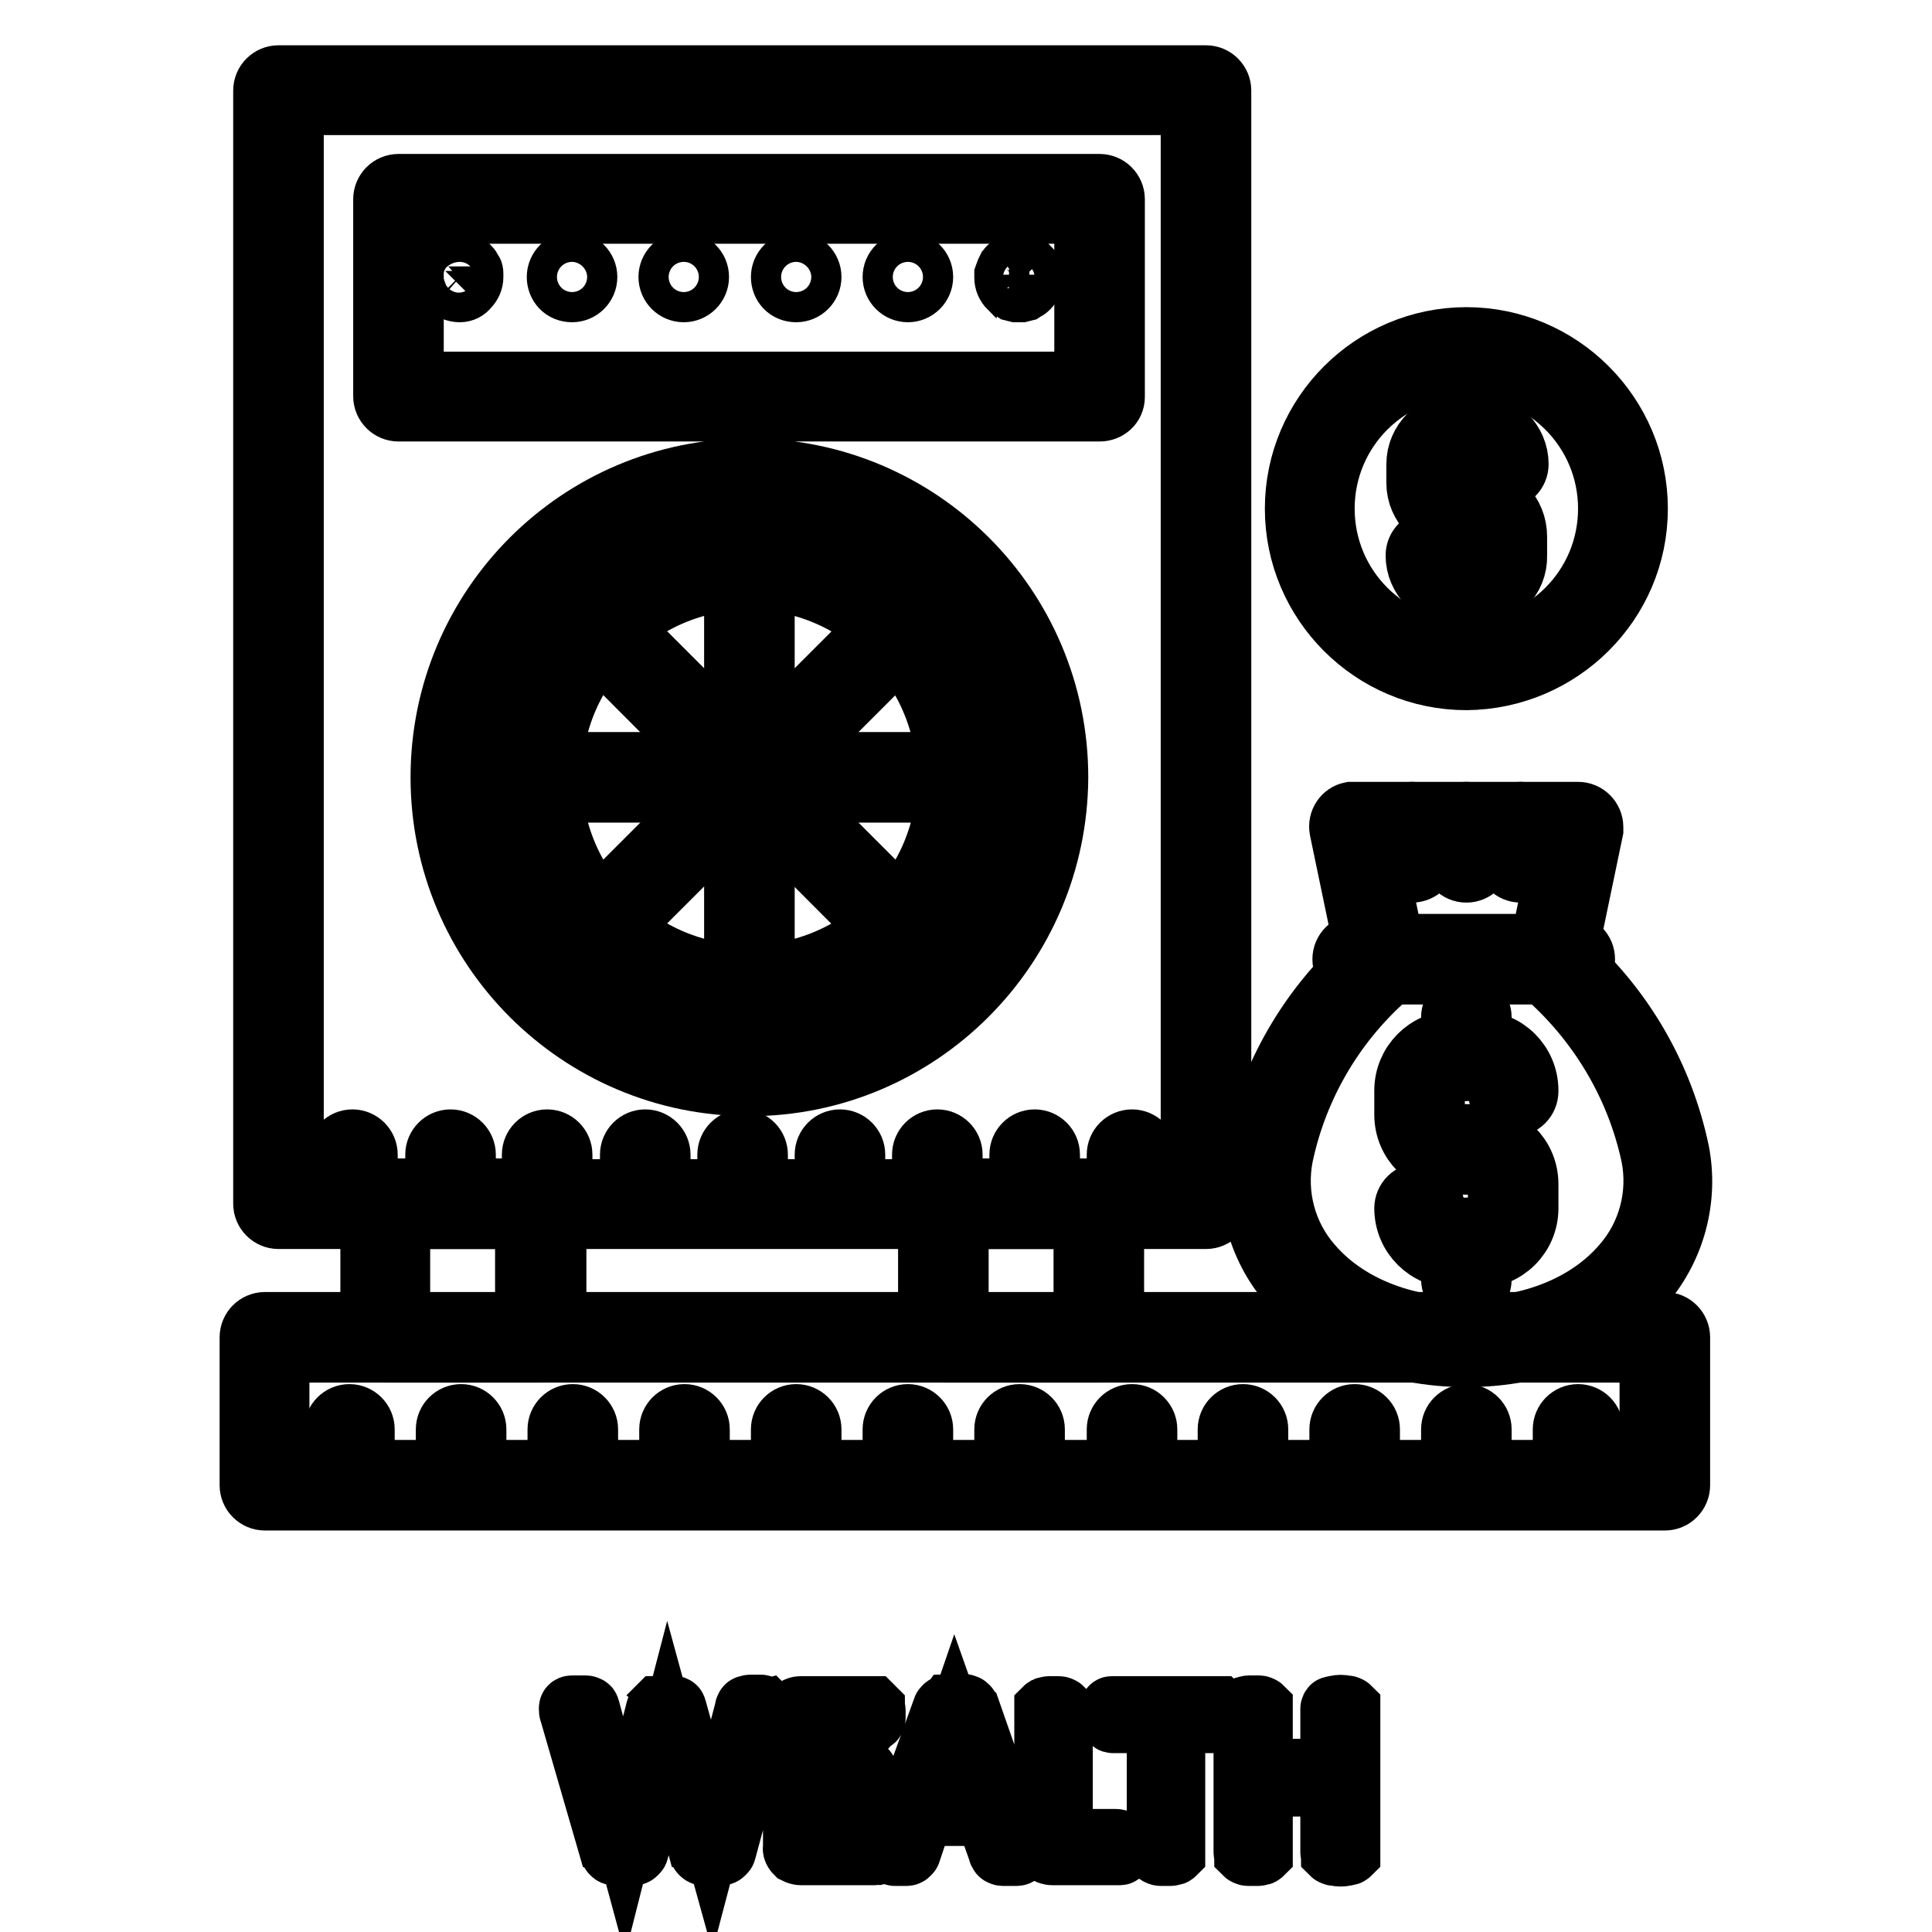
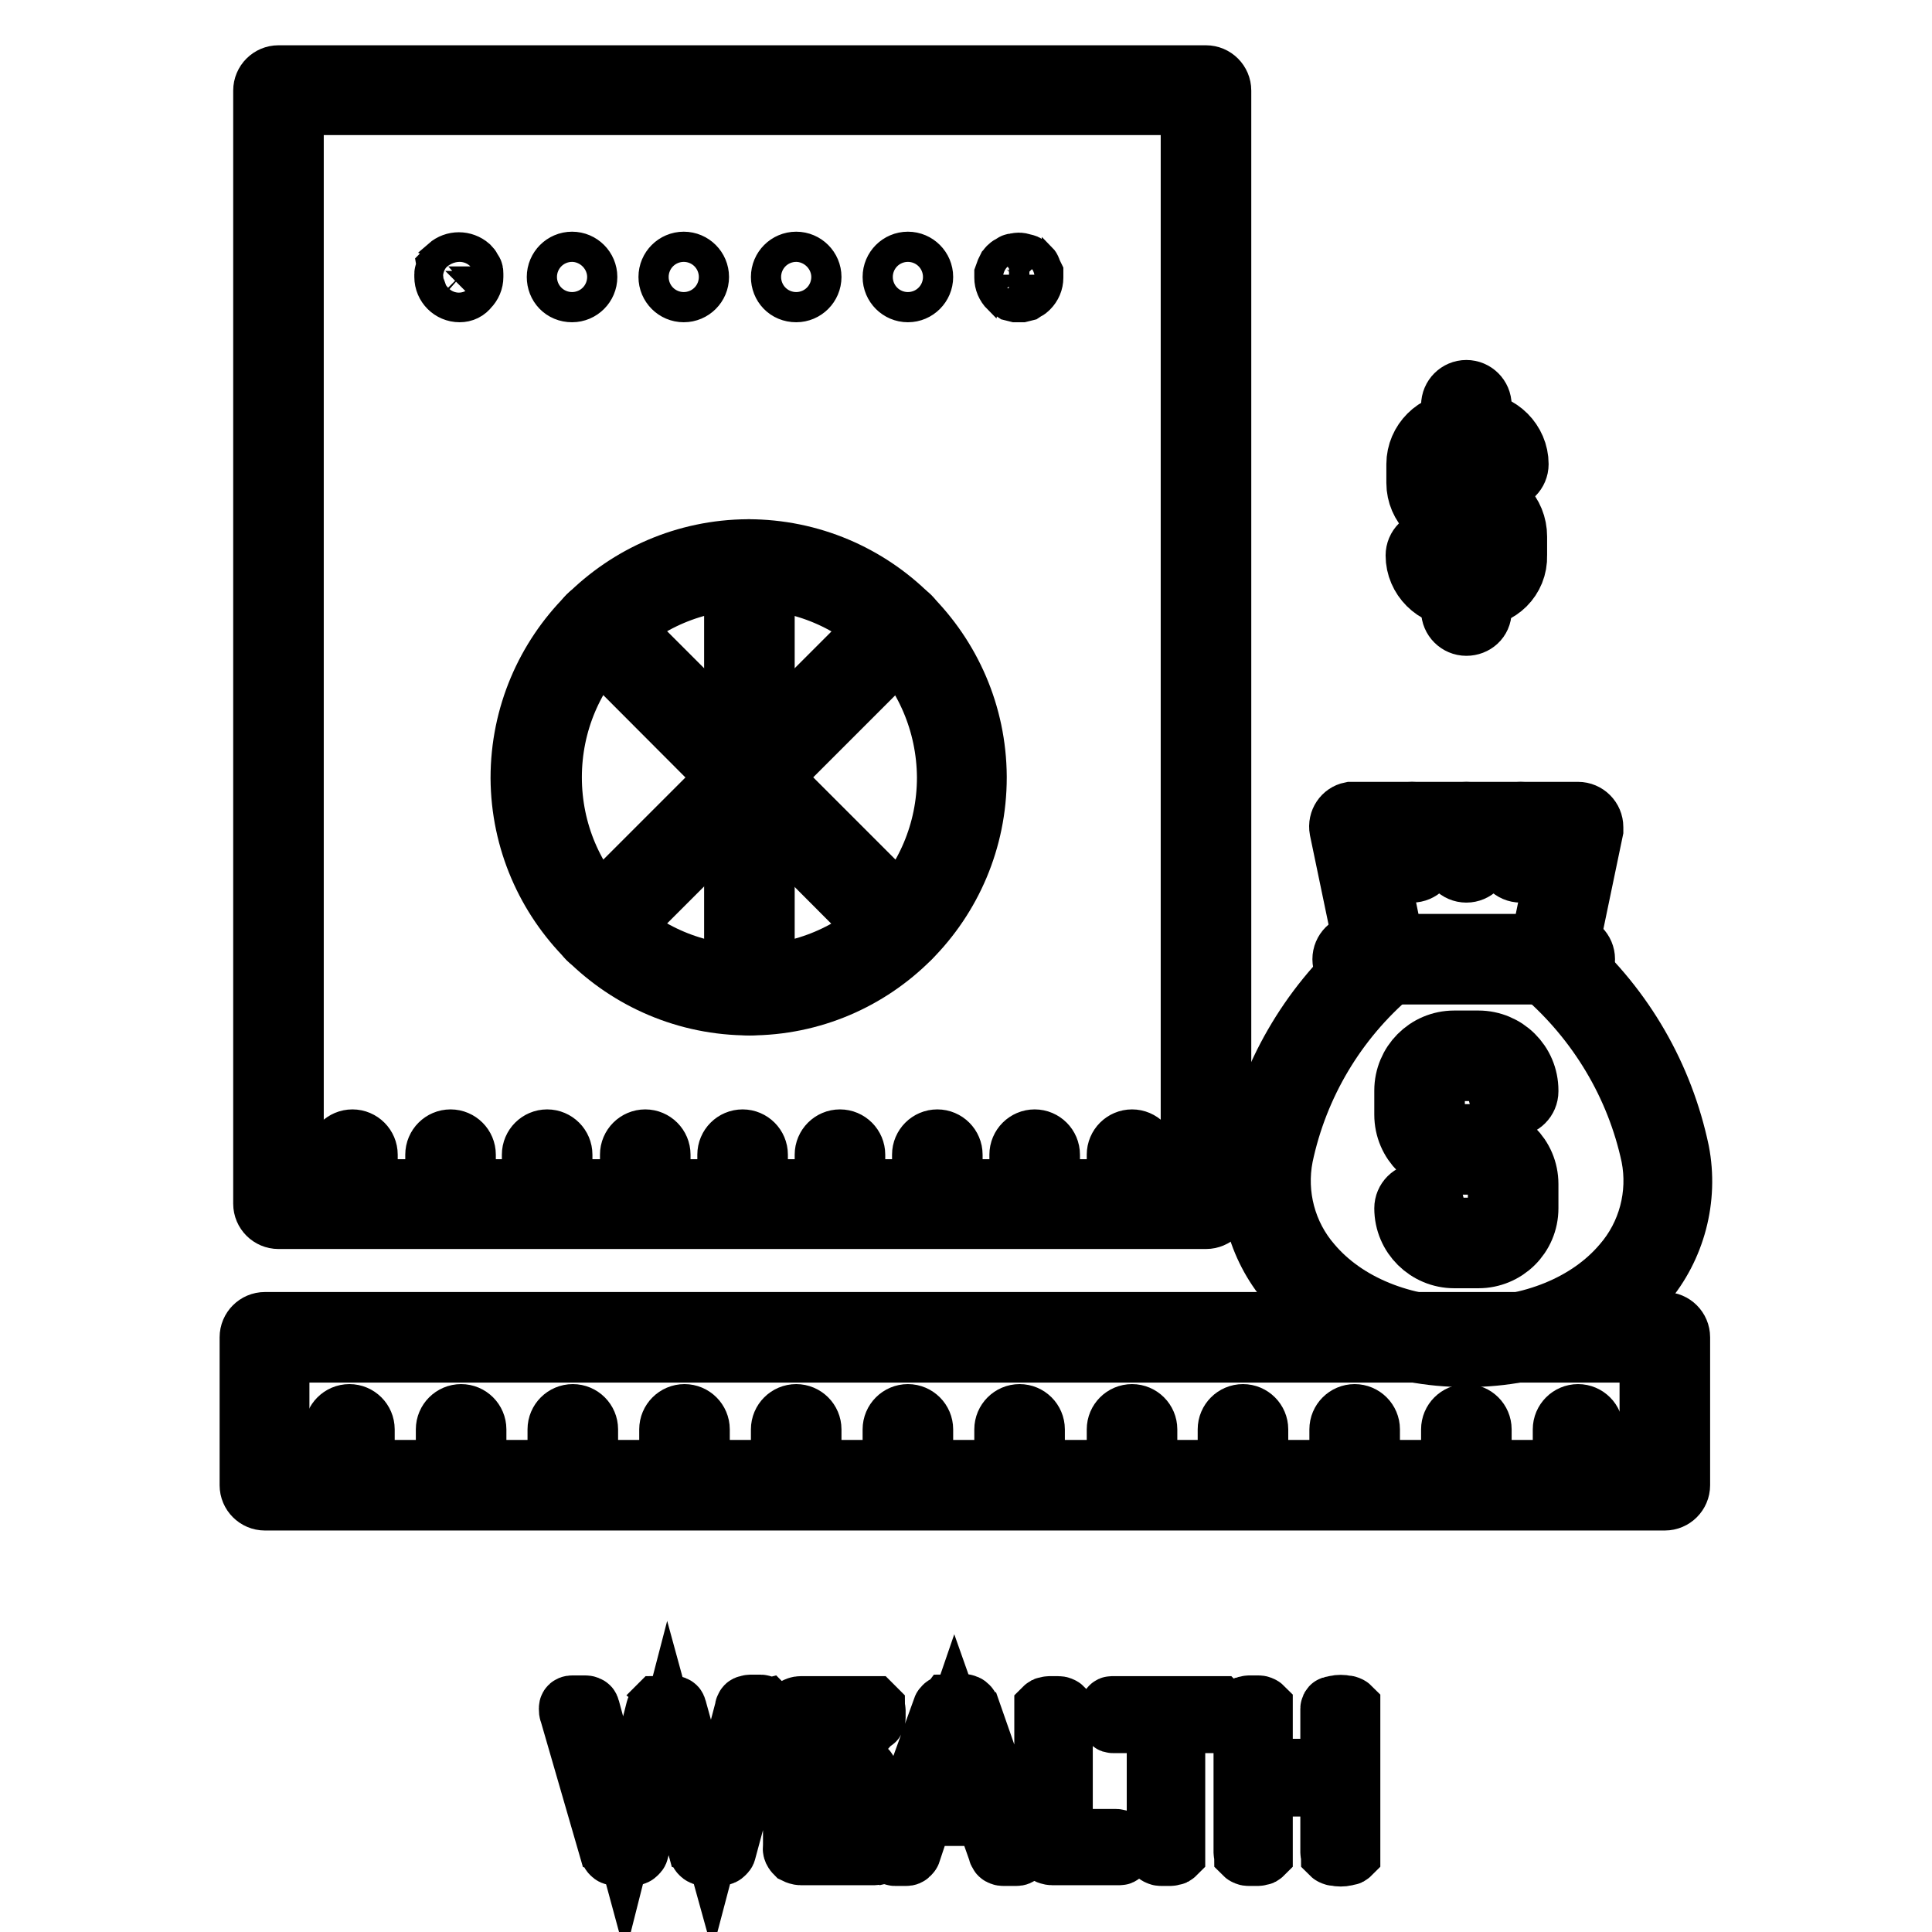
<svg xmlns="http://www.w3.org/2000/svg" version="1.1" x="0px" y="0px" viewBox="0 0 256 256" enable-background="new 0 0 256 256" xml:space="preserve">
  <g>
    <path stroke-width="8" fill-opacity="0" stroke="#000000" d="M220.6,198.8H35.1c-1.1,0-2-0.9-2-2l0,0v-19.6c0-1.1,0.9-2,2-2l0,0h185.5c1.1,0,2,0.9,2,2l0,0v19.6 C222.6,197.9,221.7,198.8,220.6,198.8L220.6,198.8z M37,194.8h181.6v-15.6H37V194.8z" />
    <path stroke-width="8" fill-opacity="0" stroke="#000000" d="M46.3,198.2c-1.1,0-2-0.9-2-2l0,0v-6.8c0-1.1,0.9-2,2-2c1.1,0,2,0.9,2,2v6.8 C48.3,197.3,47.4,198.2,46.3,198.2L46.3,198.2z M61.1,198.2c-1.1,0-2-0.9-2-2l0,0v-6.8c0-1.1,0.9-2,2-2c1.1,0,2,0.9,2,2v6.8 C63.1,197.3,62.2,198.2,61.1,198.2L61.1,198.2z M75.9,198.2c-1.1,0-2-0.9-2-2l0,0v-6.8c0-1.1,0.9-2,2-2s2,0.9,2,2v6.8 C77.9,197.3,77,198.2,75.9,198.2L75.9,198.2z M90.7,198.2c-1.1,0-2-0.9-2-2l0,0v-6.8c0-1.1,0.9-2,2-2s2,0.9,2,2v6.8 C92.7,197.3,91.8,198.2,90.7,198.2L90.7,198.2z M105.5,198.2c-1.1,0-2-0.9-2-2l0,0v-6.8c0-1.1,0.9-2,2-2c1.1,0,2,0.9,2,2v6.8 C107.5,197.3,106.6,198.2,105.5,198.2L105.5,198.2z M120.3,198.2c-1.1,0-2-0.9-2-2l0,0v-6.8c0-1.1,0.9-2,2-2c1.1,0,2,0.9,2,2v6.8 C122.3,197.3,121.4,198.2,120.3,198.2L120.3,198.2z M135.1,198.2c-1.1,0-2-0.9-2-2l0,0v-6.8c0-1.1,0.9-2,2-2c1.1,0,2,0.9,2,2v6.8 C137.1,197.3,136.2,198.2,135.1,198.2L135.1,198.2z M150,198.2c-1.1,0-2-0.9-2-2l0,0v-6.8c0-1.1,0.9-2,2-2c1.1,0,2,0.9,2,2v6.8 C151.9,197.3,151.1,198.2,150,198.2L150,198.2z M164.7,198.2c-1.1,0-2-0.9-2-2l0,0v-6.8c0-1.1,0.9-2,2-2c1.1,0,2,0.9,2,2v6.8 C166.7,197.3,165.8,198.2,164.7,198.2L164.7,198.2z M179.5,198.2c-1.1,0-2-0.9-2-2l0,0v-6.8c0-1.1,0.9-2,2-2c1.1,0,2,0.9,2,2v6.8 C181.5,197.3,180.6,198.2,179.5,198.2L179.5,198.2L179.5,198.2z M194.3,198.2c-1.1,0-2-0.9-2-2l0,0v-6.8c0-1.1,0.9-2,2-2s2,0.9,2,2 v6.8C196.3,197.3,195.4,198.2,194.3,198.2L194.3,198.2z M209.1,198.2c-1.1,0-2-0.9-2-2l0,0v-6.8c0-1.1,0.9-2,2-2c1.1,0,2,0.9,2,2 v6.8C211.1,197.3,210.2,198.2,209.1,198.2L209.1,198.2L209.1,198.2z M159.8,161.5H36.9c-1.1,0-2-0.9-2-2l0,0V12c0-1.1,0.9-2,2-2 h122.9c1.1,0,2,0.9,2,2v147.6C161.8,160.6,160.9,161.5,159.8,161.5z M38.9,157.6h118.9V13.9H38.9V157.6z" />
-     <path stroke-width="8" fill-opacity="0" stroke="#000000" d="M71.6,179.2H51.1c-1.1,0-2-0.9-2-2l0,0v-17.7c0-1.1,0.9-2,2-2l0,0h20.6c1.1,0,2,0.9,2,2l0,0v17.7 C73.6,178.3,72.7,179.2,71.6,179.2L71.6,179.2z M53,175.3h16.6v-13.8H53L53,175.3z M145.6,179.2h-20.6c-1.1,0-2-0.9-2-2l0,0v-17.7 c0-1.1,0.9-2,2-2l0,0h20.6c1.1,0,2,0.9,2,2l0,0v17.7C147.6,178.3,146.7,179.2,145.6,179.2C145.7,179.2,145.7,179.2,145.6,179.2z  M127,175.3h16.6v-13.8H127V175.3z M145.7,54.5H52.8c-1.1,0-2-0.9-2-2V26.4c0-1.1,0.9-2,2-2h92.9c1.1,0,2,0.9,2,2l0,0v26.2 C147.7,53.7,146.8,54.5,145.7,54.5L145.7,54.5z M54.8,50.6h88.9V28.3H54.8V50.6z M99.3,143.9c-22.6,0-40.9-18.3-40.9-40.9 c0-22.6,18.3-40.9,40.9-40.9s40.9,18.3,40.9,40.9C140.1,125.6,121.8,143.9,99.3,143.9z M99.3,66.1c-20.4,0-36.9,16.5-36.9,36.9 c0,20.4,16.5,36.9,36.9,36.9c20.4,0,36.9-16.5,36.9-36.9l0,0C136.2,82.6,119.7,66.1,99.3,66.1z" />
    <path stroke-width="8" fill-opacity="0" stroke="#000000" d="M99.3,133.2c-16.7,0-30.2-13.5-30.3-30.1c0-16.7,13.5-30.2,30.1-30.3c16.7,0,30.2,13.5,30.3,30.1 c0,0,0,0,0,0.1C129.4,119.7,115.9,133.2,99.3,133.2z M99.3,76.8c-14.5,0-26.2,11.7-26.2,26.2c0,14.5,11.7,26.2,26.2,26.2 s26.2-11.7,26.2-26.2v0C125.4,88.5,113.7,76.8,99.3,76.8z" />
    <path stroke-width="8" fill-opacity="0" stroke="#000000" d="M99.3,133.2c-1.1,0-2-0.9-2-2V74.8c0-1.1,0.9-2,2-2s2,0.9,2,2v56.5C101.2,132.4,100.4,133.2,99.3,133.2 L99.3,133.2z" />
    <path stroke-width="8" fill-opacity="0" stroke="#000000" d="M119.2,125c-0.5,0-1-0.2-1.4-0.6L77.9,84.4c-0.8-0.8-0.8-2,0-2.8c0,0,0,0,0,0c0.8-0.8,2-0.8,2.8,0 l39.9,39.9c0.8,0.8,0.8,2,0,2.8C120.2,124.7,119.7,125,119.2,125L119.2,125z" />
-     <path stroke-width="8" fill-opacity="0" stroke="#000000" d="M127.5,105H71c-1.1,0-2-0.9-2-2c0-1.1,0.9-2,2-2h56.5c1.1,0,2,0.9,2,2C129.5,104.1,128.6,105,127.5,105z" />
    <path stroke-width="8" fill-opacity="0" stroke="#000000" d="M79.3,125c-0.5,0-1-0.2-1.4-0.6c-0.8-0.8-0.8-2,0-2.8c0,0,0,0,0,0l39.9-39.9c0.8-0.8,2-0.8,2.8,0 c0.8,0.8,0.8,2,0,2.8c0,0,0,0,0,0l-39.9,39.9C80.3,124.8,79.8,125,79.3,125z M135.1,38.7c-0.1,0-0.3,0-0.4,0l-0.4-0.1l-0.3-0.2 c-0.1-0.1-0.2-0.2-0.3-0.2c-0.4-0.4-0.6-0.9-0.6-1.4c0-0.1,0-0.3,0-0.4c0.1-0.3,0.2-0.5,0.3-0.7c0.1-0.1,0.1-0.2,0.2-0.3 c0.1-0.1,0.2-0.2,0.3-0.2c0.1-0.1,0.2-0.1,0.3-0.2c0.1-0.1,0.2-0.1,0.4-0.1c0.3-0.1,0.5-0.1,0.8,0c0.1,0,0.2,0.1,0.4,0.1 c0.1,0,0.2,0.1,0.3,0.2c0.1,0.1,0.2,0.2,0.3,0.2c0.1,0.1,0.2,0.2,0.2,0.3c0.1,0.2,0.2,0.5,0.3,0.7c0,0.1,0,0.3,0,0.4 c0,0.5-0.2,1-0.6,1.4c-0.1,0.1-0.2,0.2-0.3,0.2l-0.3,0.2l-0.4,0.1H135.1z M118.3,36.7c0-1.1,0.9-2,2-2l0,0c1.1,0,2,0.9,2,2l0,0 c0,1.1-0.9,2-2,2l0,0C119.2,38.7,118.3,37.8,118.3,36.7L118.3,36.7z M103.5,36.7c0-1.1,0.9-2,2-2s2,0.9,2,2l0,0c0,1.1-0.9,2-2,2 l0,0C104.3,38.7,103.5,37.8,103.5,36.7L103.5,36.7z M88.6,36.7c0-1.1,0.9-2,2-2c1.1,0,2,0.9,2,2l0,0c0,1.1-0.9,2-2,2l0,0 C89.5,38.7,88.6,37.8,88.6,36.7L88.6,36.7z M73.8,36.7c0-1.1,0.9-2,2-2l0,0c1.1,0,2,0.9,2,2l0,0c0,1.1-0.9,2-2,2l0,0 C74.6,38.7,73.8,37.8,73.8,36.7L73.8,36.7z M60.9,38.7c-1.1,0-2-0.9-2-2c0,0,0,0,0,0c0-0.1,0-0.3,0-0.4c0-0.1,0.1-0.2,0.1-0.4 c0.1-0.1,0.1-0.2,0.2-0.3c0.1-0.1,0.2-0.2,0.2-0.3c0.8-0.7,2-0.7,2.8,0c0.1,0.1,0.2,0.2,0.2,0.3c0.1,0.1,0.1,0.2,0.2,0.3 c0.1,0.1,0.1,0.2,0.1,0.4c0,0.1,0,0.3,0,0.4c0,0.5-0.2,1-0.6,1.4C61.8,38.5,61.4,38.7,60.9,38.7z M46.7,160.6c-1.1,0-2-0.9-2-2l0,0 V153c0-1.1,0.9-2,2-2c1.1,0,2,0.9,2,2v5.6C48.7,159.8,47.8,160.6,46.7,160.6L46.7,160.6z M59.7,160.6c-1.1,0-2-0.9-2-2l0,0V153 c0-1.1,0.9-2,2-2c1.1,0,2,0.9,2,2v5.6C61.6,159.8,60.7,160.6,59.7,160.6L59.7,160.6z M72.5,160.6c-1.1,0-2-0.9-2-2l0,0V153 c0-1.1,0.9-2,2-2c1.1,0,2,0.9,2,2v5.6C74.5,159.8,73.6,160.6,72.5,160.6L72.5,160.6z M85.5,160.6c-1.1,0-2-0.9-2-2l0,0V153 c0-1.1,0.9-2,2-2c1.1,0,2,0.9,2,2v5.6C87.4,159.8,86.5,160.6,85.5,160.6L85.5,160.6z M98.4,160.6c-1.1,0-2-0.9-2-2l0,0V153 c0-1.1,0.9-2,2-2s2,0.9,2,2v5.6C100.3,159.8,99.5,160.6,98.4,160.6L98.4,160.6z M111.3,160.6c-1.1,0-2-0.9-2-2l0,0V153 c0-1.1,0.9-2,2-2s2,0.9,2,2v5.6C113.2,159.8,112.3,160.6,111.3,160.6L111.3,160.6z M124.2,160.6c-1.1,0-2-0.9-2-2l0,0V153 c0-1.1,0.9-2,2-2s2,0.9,2,2v5.6C126.1,159.8,125.3,160.6,124.2,160.6L124.2,160.6z M137.1,160.6c-1.1,0-2-0.9-2-2l0,0V153 c0-1.1,0.9-2,2-2c1.1,0,2,0.9,2,2v5.6C139,159.8,138.1,160.6,137.1,160.6L137.1,160.6z M150,160.6c-1.1,0-2-0.9-2-2l0,0V153 c0-1.1,0.9-2,2-2c1.1,0,2,0.9,2,2v5.6C151.9,159.8,151.1,160.6,150,160.6L150,160.6z M194.3,179.8c-9.8,0-18.3-3.6-23.6-9.8 c-4.1-4.8-5.8-11.3-4.6-17.5c2.1-10,7.3-19,14.9-25.8l-3.5-16.8c-0.2-1.1,0.5-2.1,1.5-2.3c0.1,0,0.3,0,0.4,0h29.7c1.1,0,2,0.9,2,2 c0,0.1,0,0.3,0,0.4l-3.5,16.8c7.6,6.8,12.8,15.8,14.9,25.8c1.2,6.2-0.5,12.7-4.6,17.5C212.7,176.2,204.1,179.8,194.3,179.8z  M181.9,111.5l3.2,15.6c0.1,0.7-0.1,1.5-0.7,1.9c-7.3,6.2-12.4,14.7-14.4,24.2c-1,5.1,0.4,10.4,3.8,14.3c4.5,5.3,12,8.4,20.6,8.4 s16.1-3.1,20.6-8.4c3.4-3.9,4.8-9.2,3.8-14.3c-2-9.4-7.1-17.9-14.4-24.2c-0.6-0.5-0.9-1.2-0.7-1.9l3.2-15.6L181.9,111.5z" />
    <path stroke-width="8" fill-opacity="0" stroke="#000000" d="M208,129.1h-28.1c-1.1,0-2-0.9-2-2c0-1.1,0.9-2,2-2H208c1.1,0,2,0.9,2,2C210,128.2,209.1,129.1,208,129.1z  M187.1,115.6c-1.1,0-2-0.9-2-2l0,0v-4c0-1.1,0.9-2,2-2c1.1,0,2,0.9,2,2v4C189.1,114.7,188.2,115.6,187.1,115.6L187.1,115.6z  M194.3,115.6c-1.1,0-2-0.9-2-2l0,0v-4c0-1.1,0.9-2,2-2s2,0.9,2,2v4C196.3,114.7,195.4,115.6,194.3,115.6L194.3,115.6z  M201.5,115.6c-1.1,0-2-0.9-2-2l0,0v-4c0-1.1,0.9-2,2-2c1.1,0,2,0.9,2,2v4C203.5,114.7,202.6,115.6,201.5,115.6L201.5,115.6z  M195.9,166.7h-3.2c-3.6,0-6.6-2.9-6.6-6.6l0,0c0-1.1,0.9-2,2-2c1.1,0,2,0.9,2,2c0,1.4,1.2,2.6,2.6,2.6h3.2c1.4,0,2.6-1.2,2.6-2.6 v-3.2c0-1.4-1.2-2.6-2.6-2.6h-3.2c-3.6,0-6.6-2.9-6.6-6.6l0,0v-3.2c0-3.6,2.9-6.6,6.6-6.6l0,0h3.2c3.6,0,6.6,2.9,6.6,6.6v0.1 c0,1.1-0.9,2-2,2c-1.1,0-2-0.9-2-2v-0.1c0-1.4-1.2-2.6-2.6-2.6h-3.2c-1.4,0-2.6,1.2-2.6,2.6v3.2c0,1.4,1.2,2.6,2.6,2.6h3.2 c3.6,0,6.6,2.9,6.6,6.6l0,0v3.2C202.5,163.8,199.5,166.7,195.9,166.7L195.9,166.7L195.9,166.7z" />
-     <path stroke-width="8" fill-opacity="0" stroke="#000000" d="M194.3,141.6c-1.1,0-2-0.9-2-2l0,0v-4.8c0-1.1,0.9-2,2-2s2,0.9,2,2v4.8 C196.3,140.7,195.4,141.6,194.3,141.6L194.3,141.6z M194.3,171.5c-1.1,0-2-0.9-2-2l0,0v-4.8c0-1.1,0.9-2,2-2s2,0.9,2,2v4.8 C196.3,170.7,195.4,171.5,194.3,171.5L194.3,171.5z M194.3,90.1c-12.5,0-22.7-10.2-22.7-22.7c0-12.5,10.2-22.7,22.7-22.7 c12.5,0,22.7,10.2,22.7,22.7c0,0,0,0,0,0C217,79.9,206.8,90,194.3,90.1z M194.3,48.6c-10.4,0-18.8,8.4-18.8,18.8 c0,10.4,8.4,18.8,18.8,18.8c10.4,0,18.8-8.4,18.8-18.8c0,0,0,0,0,0C213.1,57,204.7,48.6,194.3,48.6z" />
    <path stroke-width="8" fill-opacity="0" stroke="#000000" d="M195.6,79.1h-2.5c-3,0-5.5-2.5-5.5-5.5c0-1.1,0.9-2,2-2c1.1,0,2,0.9,2,2l0,0c0,0.9,0.7,1.6,1.6,1.6h2.5 c0.9,0,1.6-0.7,1.6-1.6v-2.5c0-0.9-0.7-1.6-1.6-1.6c0,0,0,0,0,0h-2.5c-3,0-5.5-2.5-5.5-5.5v-2.5c0-3,2.5-5.5,5.5-5.5h2.5 c3,0,5.5,2.5,5.5,5.5c0,1.1-0.9,2-2,2c-1.1,0-1.9-0.8-2-1.9c0,0,0,0,0,0c0-0.9-0.6-1.7-1.5-1.7c0,0,0,0-0.1,0H193 c-0.9,0-1.6,0.7-1.6,1.6V64c0,0.9,0.7,1.5,1.6,1.5h2.5c3.1,0,5.5,2.5,5.5,5.6v2.5C201.1,76.7,198.6,79.1,195.6,79.1z" />
    <path stroke-width="8" fill-opacity="0" stroke="#000000" d="M194.3,59.5c-1.1,0-2-0.9-2-2l0,0v-3.8c0-1.1,0.9-2,2-2s2,0.9,2,2v3.8C196.3,58.6,195.4,59.5,194.3,59.5z  M194.3,82.9c-1.1,0-2-0.9-2-2l0,0v-3.8c0-1.1,0.9-2,2-2s2,0.9,2,2l0,0V81C196.3,82.1,195.4,82.9,194.3,82.9L194.3,82.9L194.3,82.9 z M96.2,245.3c0,0.1-0.1,0.2-0.2,0.3c-0.1,0.1-0.2,0.2-0.3,0.2c-0.2,0.1-0.4,0.1-0.5,0.1h-1.6c-0.2,0-0.4,0-0.5-0.1 c-0.1,0-0.2-0.1-0.3-0.2c-0.1-0.1-0.1-0.2-0.2-0.3l-4.1-15l-3.9,15c0,0.1-0.1,0.2-0.2,0.3c-0.1,0.1-0.2,0.2-0.3,0.2 c-0.2,0.1-0.3,0.1-0.5,0.1h-1.7c-0.2,0-0.4,0-0.6-0.1c-0.1,0-0.2-0.1-0.3-0.2c-0.1-0.1-0.1-0.2-0.2-0.3L75.5,227 c-0.1-0.2-0.1-0.4-0.1-0.6c0-0.1,0-0.2,0.1-0.3c0.1-0.1,0.3-0.1,0.4-0.1c0.3,0,0.5,0,0.8,0h0.8c0.1,0,0.3,0,0.4,0.1 c0.1,0,0.2,0.1,0.2,0.2c0,0.1,0.1,0.2,0.1,0.3l4.5,16.6l4.2-16.6c0-0.1,0.1-0.2,0.1-0.3c0.1-0.1,0.1-0.1,0.2-0.2 c0.1,0,0.3-0.1,0.4-0.1c0.2,0,0.5,0,0.7,0c0.2,0,0.5,0,0.7,0c0.1,0,0.3,0,0.4,0.1c0.1,0,0.2,0.1,0.2,0.2c0,0.1,0.1,0.2,0.1,0.3 l4.6,16.6l4.4-16.7c0-0.1,0-0.2,0.1-0.3c0-0.1,0.1-0.2,0.2-0.2c0.1,0,0.3-0.1,0.4-0.1c0.2,0,0.5,0,0.7,0c0.2,0,0.5,0,0.7,0 c0.1,0,0.3,0.1,0.4,0.1c0.1,0.1,0.1,0.2,0.1,0.3c0,0.2,0,0.4-0.1,0.5L96.2,245.3z M116.2,244.8c0,0.2,0,0.3,0,0.5 c0,0.1,0,0.2-0.1,0.3c0,0.1-0.1,0.2-0.2,0.2c-0.1,0-0.2,0-0.2,0h-9.6c-0.2,0-0.5-0.1-0.7-0.2c-0.2-0.2-0.4-0.5-0.3-0.8v-17.7 c0-0.3,0.1-0.6,0.3-0.8c0.2-0.1,0.4-0.2,0.7-0.2h9.4c0.1,0,0.1,0,0.2,0c0.1,0.1,0.1,0.1,0.2,0.2c0,0.1,0.1,0.2,0.1,0.3 c0,0.2,0,0.3,0,0.5c0,0.2,0,0.3,0,0.5c0,0.1,0,0.2-0.1,0.3c0,0.1-0.1,0.1-0.2,0.2c-0.1,0-0.1,0-0.2,0h-7.8v6.2h6.7 c0.1,0,0.1,0,0.2,0c0.1,0.1,0.1,0.1,0.2,0.2c0.1,0.1,0.1,0.2,0.1,0.3c0,0.2,0,0.3,0,0.5c0,0.2,0,0.3,0,0.5c0,0.1,0,0.2-0.1,0.3 c0,0.1-0.1,0.1-0.2,0.2c-0.1,0-0.2,0-0.2,0h-6.7v7.4h7.9c0.1,0,0.2,0,0.2,0c0.1,0,0.1,0.1,0.2,0.2c0.1,0.1,0.1,0.2,0.1,0.3 C116.2,244.5,116.2,244.6,116.2,244.8z M135,245c0.1,0.2,0.1,0.4,0.1,0.5c0,0.1,0,0.2-0.1,0.3c-0.1,0.1-0.3,0.1-0.4,0.1h-0.8 c-0.3,0-0.5,0-0.8,0c-0.1,0-0.3,0-0.4-0.1c-0.1,0-0.2-0.1-0.2-0.2c-0.1-0.1-0.1-0.1-0.1-0.2l-1.7-4.8h-8.3l-1.6,4.8 c0,0.1-0.1,0.2-0.1,0.2c-0.1,0.1-0.1,0.1-0.2,0.2c-0.1,0.1-0.3,0.1-0.4,0.1h-0.7c-0.2,0-0.5,0-0.7,0c-0.1,0-0.3-0.1-0.4-0.1 c-0.1-0.1-0.1-0.2-0.1-0.3c0-0.2,0.1-0.4,0.1-0.6l6.7-18.5c0-0.1,0.1-0.2,0.2-0.3c0.1-0.1,0.2-0.1,0.3-0.2c0.2,0,0.3-0.1,0.5-0.1 h1.6c0.2,0,0.3,0,0.5,0.1c0.1,0,0.2,0.1,0.3,0.2c0.1,0.1,0.1,0.2,0.2,0.3L135,245z M126.5,228.7l-3.4,9.9h6.9L126.5,228.7z  M148.7,244.8c0,0.2,0,0.4,0,0.5c0,0.1,0,0.2-0.1,0.3c0,0.1-0.1,0.2-0.2,0.2c-0.1,0-0.2,0-0.2,0h-8.8c-0.2,0-0.5-0.1-0.7-0.2 c-0.2-0.2-0.4-0.5-0.3-0.8v-18.3c0-0.1,0-0.1,0-0.2c0.1-0.1,0.1-0.1,0.2-0.1c0.1,0,0.3-0.1,0.4-0.1c0.2,0,0.4,0,0.6,0 c0.2,0,0.4,0,0.6,0c0.1,0,0.3,0,0.4,0.1c0.1,0,0.2,0.1,0.2,0.1c0,0.1,0,0.1,0,0.2v17.2h7.1c0.1,0,0.2,0,0.2,0.1 c0.1,0,0.1,0.1,0.2,0.2c0,0.1,0.1,0.2,0.1,0.3C148.6,244.4,148.6,244.6,148.7,244.8L148.7,244.8z M161.8,227.2v0.5 c0,0.1,0,0.2-0.1,0.3c0,0.1-0.1,0.2-0.2,0.2c-0.1,0-0.1,0.1-0.2,0.1h-5.6v17.2c0,0.1,0,0.1,0,0.2c-0.1,0.1-0.1,0.1-0.2,0.1 c-0.1,0-0.3,0.1-0.4,0.1c-0.2,0-0.4,0-0.6,0c-0.2,0-0.4,0-0.6,0c-0.1,0-0.3,0-0.4-0.1c-0.1,0-0.2-0.1-0.2-0.1c0-0.1,0-0.1,0-0.2 v-17.2h-5.8c-0.1,0-0.2,0-0.2-0.1c-0.1,0-0.1-0.1-0.2-0.2c0-0.1-0.1-0.2-0.1-0.3c0-0.2,0-0.3,0-0.5c0-0.2,0-0.3,0-0.5 c0-0.1,0-0.2,0.1-0.4c0-0.1,0.1-0.2,0.2-0.2c0.1,0,0.2,0,0.2,0h13.8c0.1,0,0.1,0,0.2,0c0.1,0.1,0.1,0.1,0.2,0.2 c0.1,0.1,0.1,0.2,0.1,0.4C161.7,226.8,161.8,227,161.8,227.2L161.8,227.2z M178.9,245.5c0,0.1,0,0.1,0,0.2 c-0.1,0.1-0.1,0.1-0.2,0.1c-0.1,0-0.3,0.1-0.4,0.1c-0.4,0.1-0.9,0.1-1.3,0c-0.1,0-0.3,0-0.4-0.1c-0.1,0-0.2-0.1-0.2-0.1 c0-0.1-0.1-0.1-0.1-0.2v-8.8h-9v8.8c0,0.1,0,0.1,0,0.2c-0.1,0.1-0.1,0.1-0.2,0.1c-0.1,0-0.3,0.1-0.4,0.1c-0.2,0-0.4,0-0.6,0 c-0.2,0-0.4,0-0.6,0c-0.1,0-0.3,0-0.4-0.1c-0.1,0-0.2-0.1-0.2-0.1c0-0.1-0.1-0.1-0.1-0.2v-19.1c0-0.1,0-0.1,0.1-0.2 c0-0.1,0.1-0.1,0.2-0.1c0.1,0,0.3-0.1,0.4-0.1c0.2,0,0.4,0,0.6,0c0.2,0,0.4,0,0.6,0c0.1,0,0.3,0,0.4,0.1c0.1,0,0.2,0.1,0.2,0.1 c0,0.1,0,0.1,0,0.2v8h9v-8c0-0.1,0-0.1,0.1-0.2c0-0.1,0.1-0.1,0.2-0.1c0.1,0,0.3-0.1,0.4-0.1c0.4-0.1,0.9-0.1,1.3,0 c0.1,0,0.3,0,0.4,0.1c0.1,0,0.2,0.1,0.2,0.1c0,0.1,0,0.1,0,0.2V245.5z" />
  </g>
</svg>